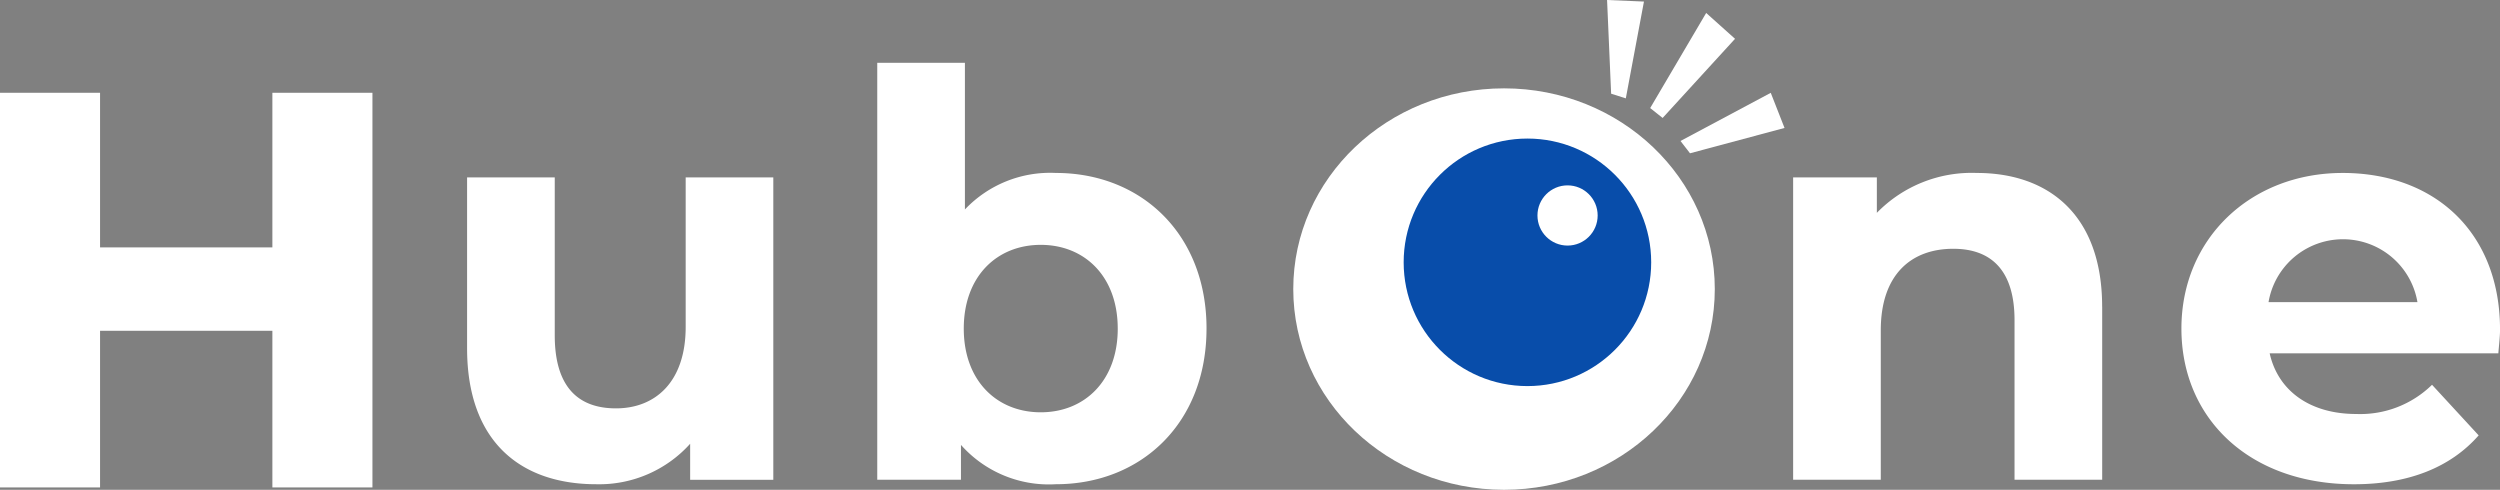
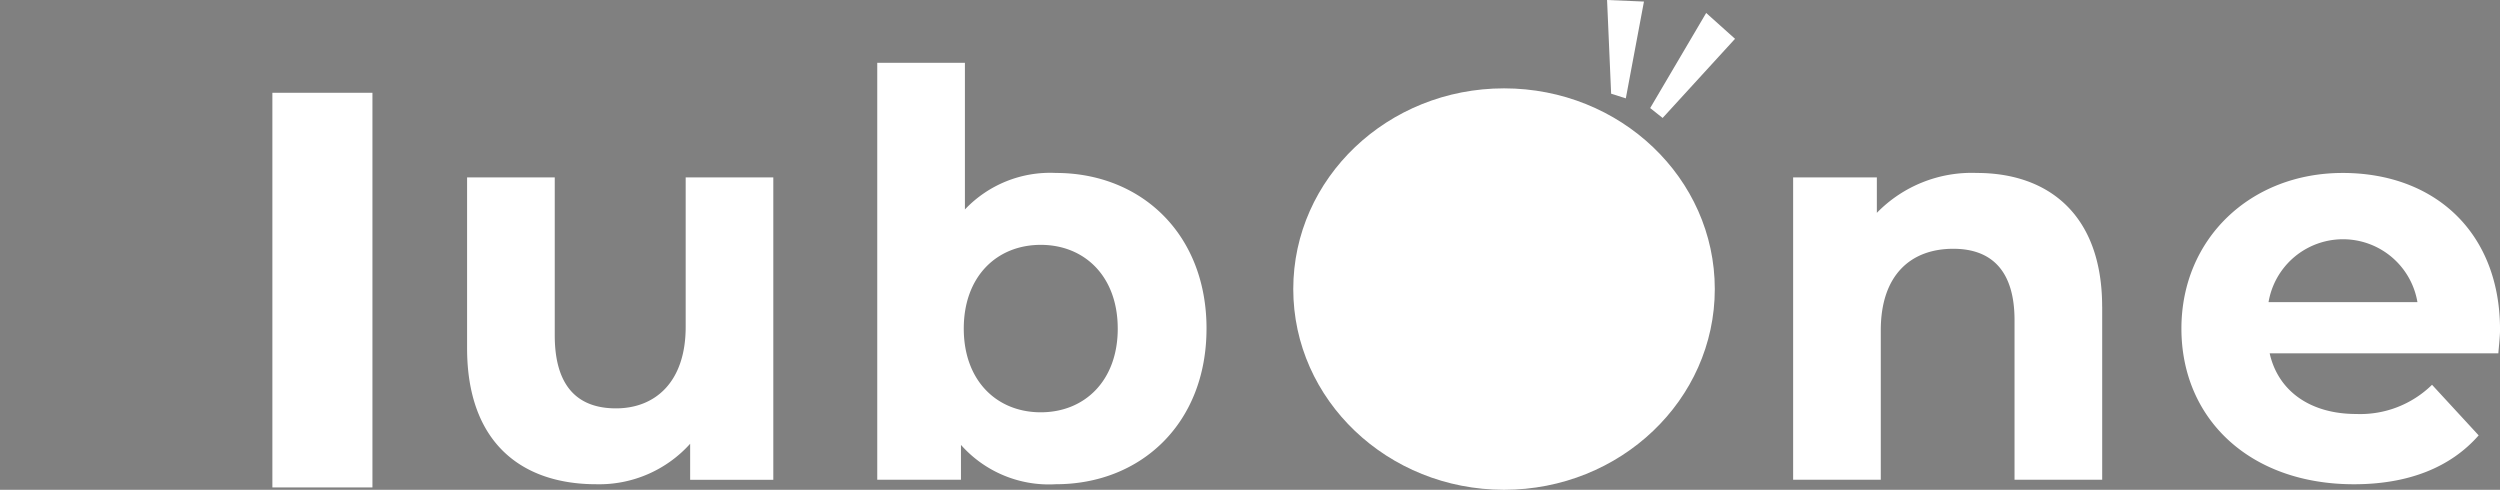
<svg xmlns="http://www.w3.org/2000/svg" width="170" height="33.306" viewBox="0 0 170 33.306">
  <rect x="0" y="0" width="170" height="33.306" fill="#808080" stroke="none" />
  <g transform="translate(-15 -19)">
    <g transform="translate(46.761 23.271)">
      <path d="M188.874,63.84V84.4h-5.655V81.951a8.319,8.319,0,0,1-6.38,2.752c-5.158,0-8.788-2.9-8.788-9.248V63.84h5.961V74.577c0,3.44,1.529,4.967,4.165,4.967s4.738-1.758,4.738-5.541V63.84h5.961Z" transform="translate(-168.05 -56.046)" fill="#fff" />
      <path d="M338.02,40.672c0,6.458-4.47,10.584-10.24,10.584a7.99,7.99,0,0,1-6.458-2.674v2.368H315.63V22.6h5.961v9.973a7.979,7.979,0,0,1,6.19-2.483c5.77,0,10.24,4.126,10.24,10.584Zm-6.037,0c0-3.553-2.255-5.693-5.235-5.693s-5.235,2.139-5.235,5.693,2.255,5.693,5.235,5.693S331.984,44.225,331.984,40.672Z" transform="translate(-287.738 -22.6)" fill="#fff" />
      <path d="M666.176,71.323V83.091h-5.961V72.239c0-3.324-1.529-4.853-4.166-4.853-2.865,0-4.929,1.758-4.929,5.541V83.091H645.16V62.534h5.693v2.408a9,9,0,0,1,6.8-2.712c4.853,0,8.52,2.827,8.52,9.094Z" transform="translate(-554.988 -54.74)" fill="#fff" />
      <path d="M806.411,74.494H790.861c.573,2.561,2.752,4.126,5.883,4.126a6.972,6.972,0,0,0,5.158-1.986l3.171,3.44c-1.911,2.177-4.776,3.324-8.482,3.324-7.106,0-11.731-4.47-11.731-10.584s4.7-10.584,10.966-10.584,10.7,4.05,10.7,10.661c0,.459-.076,1.108-.115,1.6Zm-15.628-3.478H800.91a5.135,5.135,0,0,0-10.126,0Z" transform="translate(-668.285 -54.74)" fill="#fff" />
    </g>
    <g transform="translate(15 25.309)">
-       <rect width="12.738" height="5.67" transform="translate(6.048 10.514)" fill="#fff" />
-       <rect width="6.804" height="26.837" fill="#fff" />
      <rect width="6.804" height="26.837" transform="translate(18.522)" fill="#fff" />
    </g>
    <ellipse cx="14.332" cy="13.649" rx="14.332" ry="13.649" transform="translate(102.942 25.008)" fill="#fff" />
-     <circle cx="8.416" cy="8.416" r="8.416" transform="translate(110.449 28.422)" fill="#084daa" />
    <circle cx="2.047" cy="2.047" r="2.047" transform="translate(119.547 31.605)" fill="#fff" />
    <path d="M594.577,11.8,599.5,6.418,597.538,4.66l-3.808,6.467Z" transform="translate(-466.518 15.221)" fill="#fff" />
    <path d="M579.494,6.689,580.728.106,578.22,0l.276,6.371Z" transform="translate(-453.939 19)" fill="#fff" />
-     <path d="M604.64,36.675l6.137-3.275.937,2.389-6.428,1.722Z" transform="translate(-475.366 -8.088)" fill="#fff" />
  </g>
</svg>